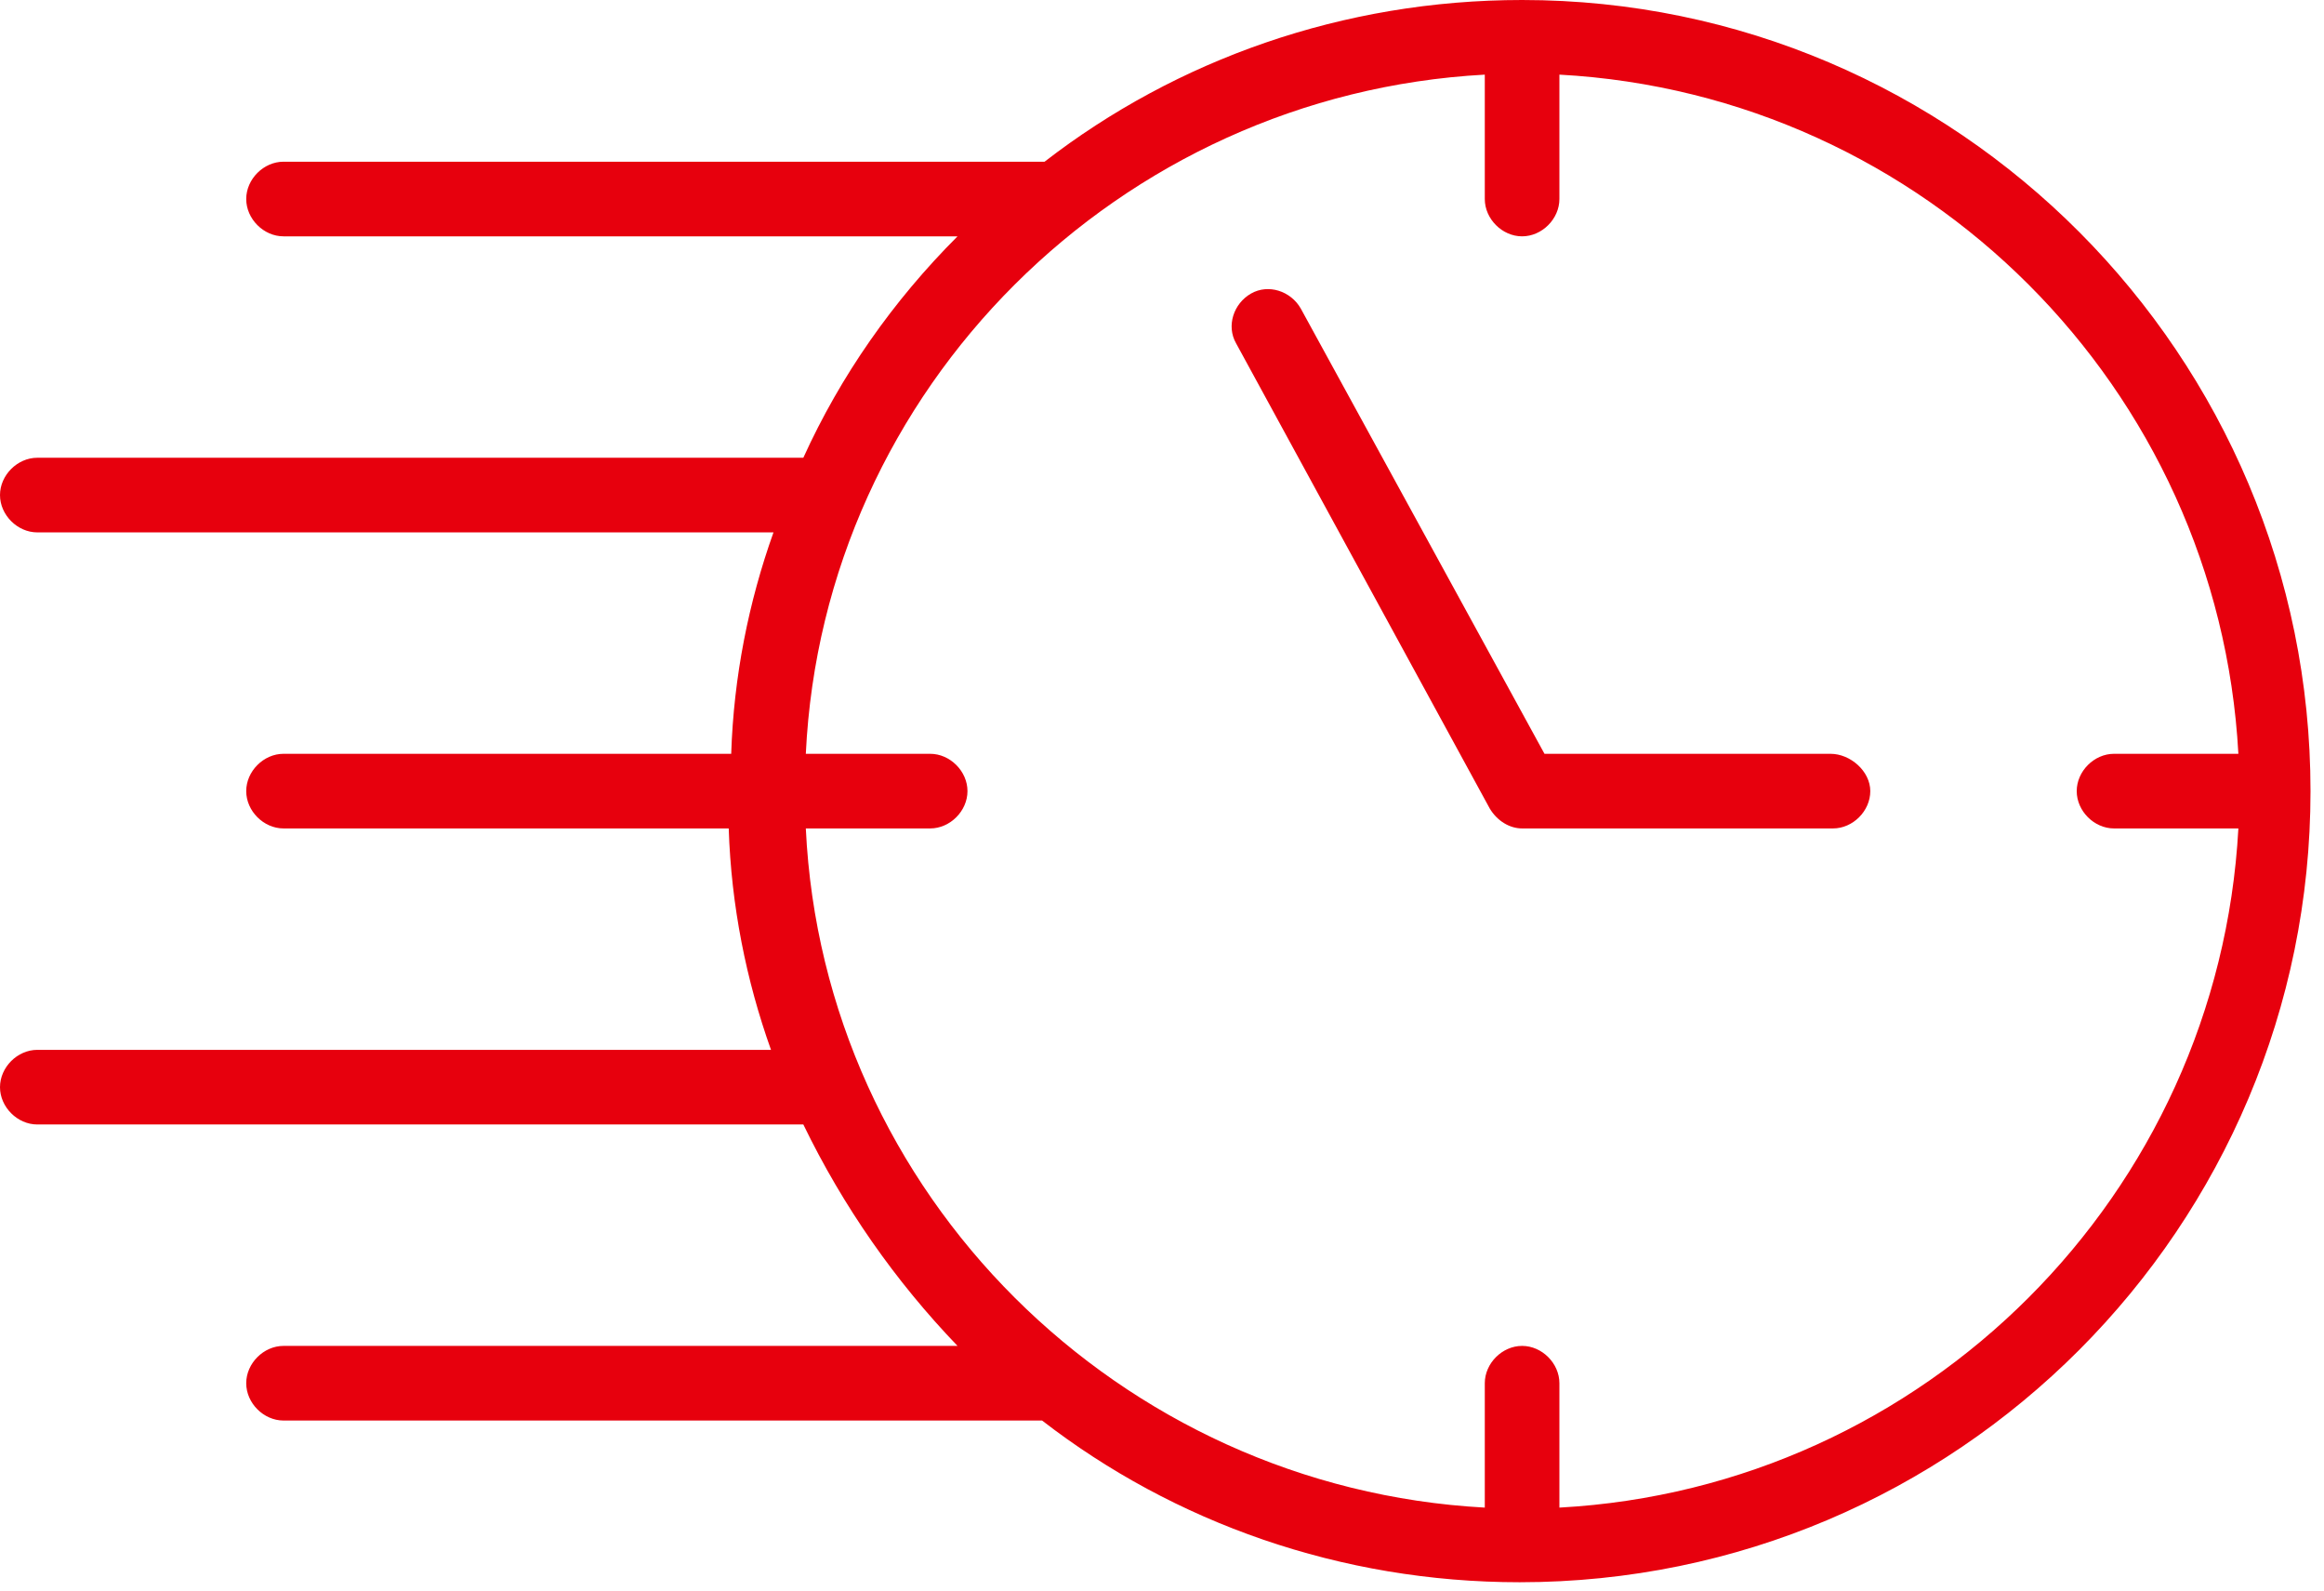
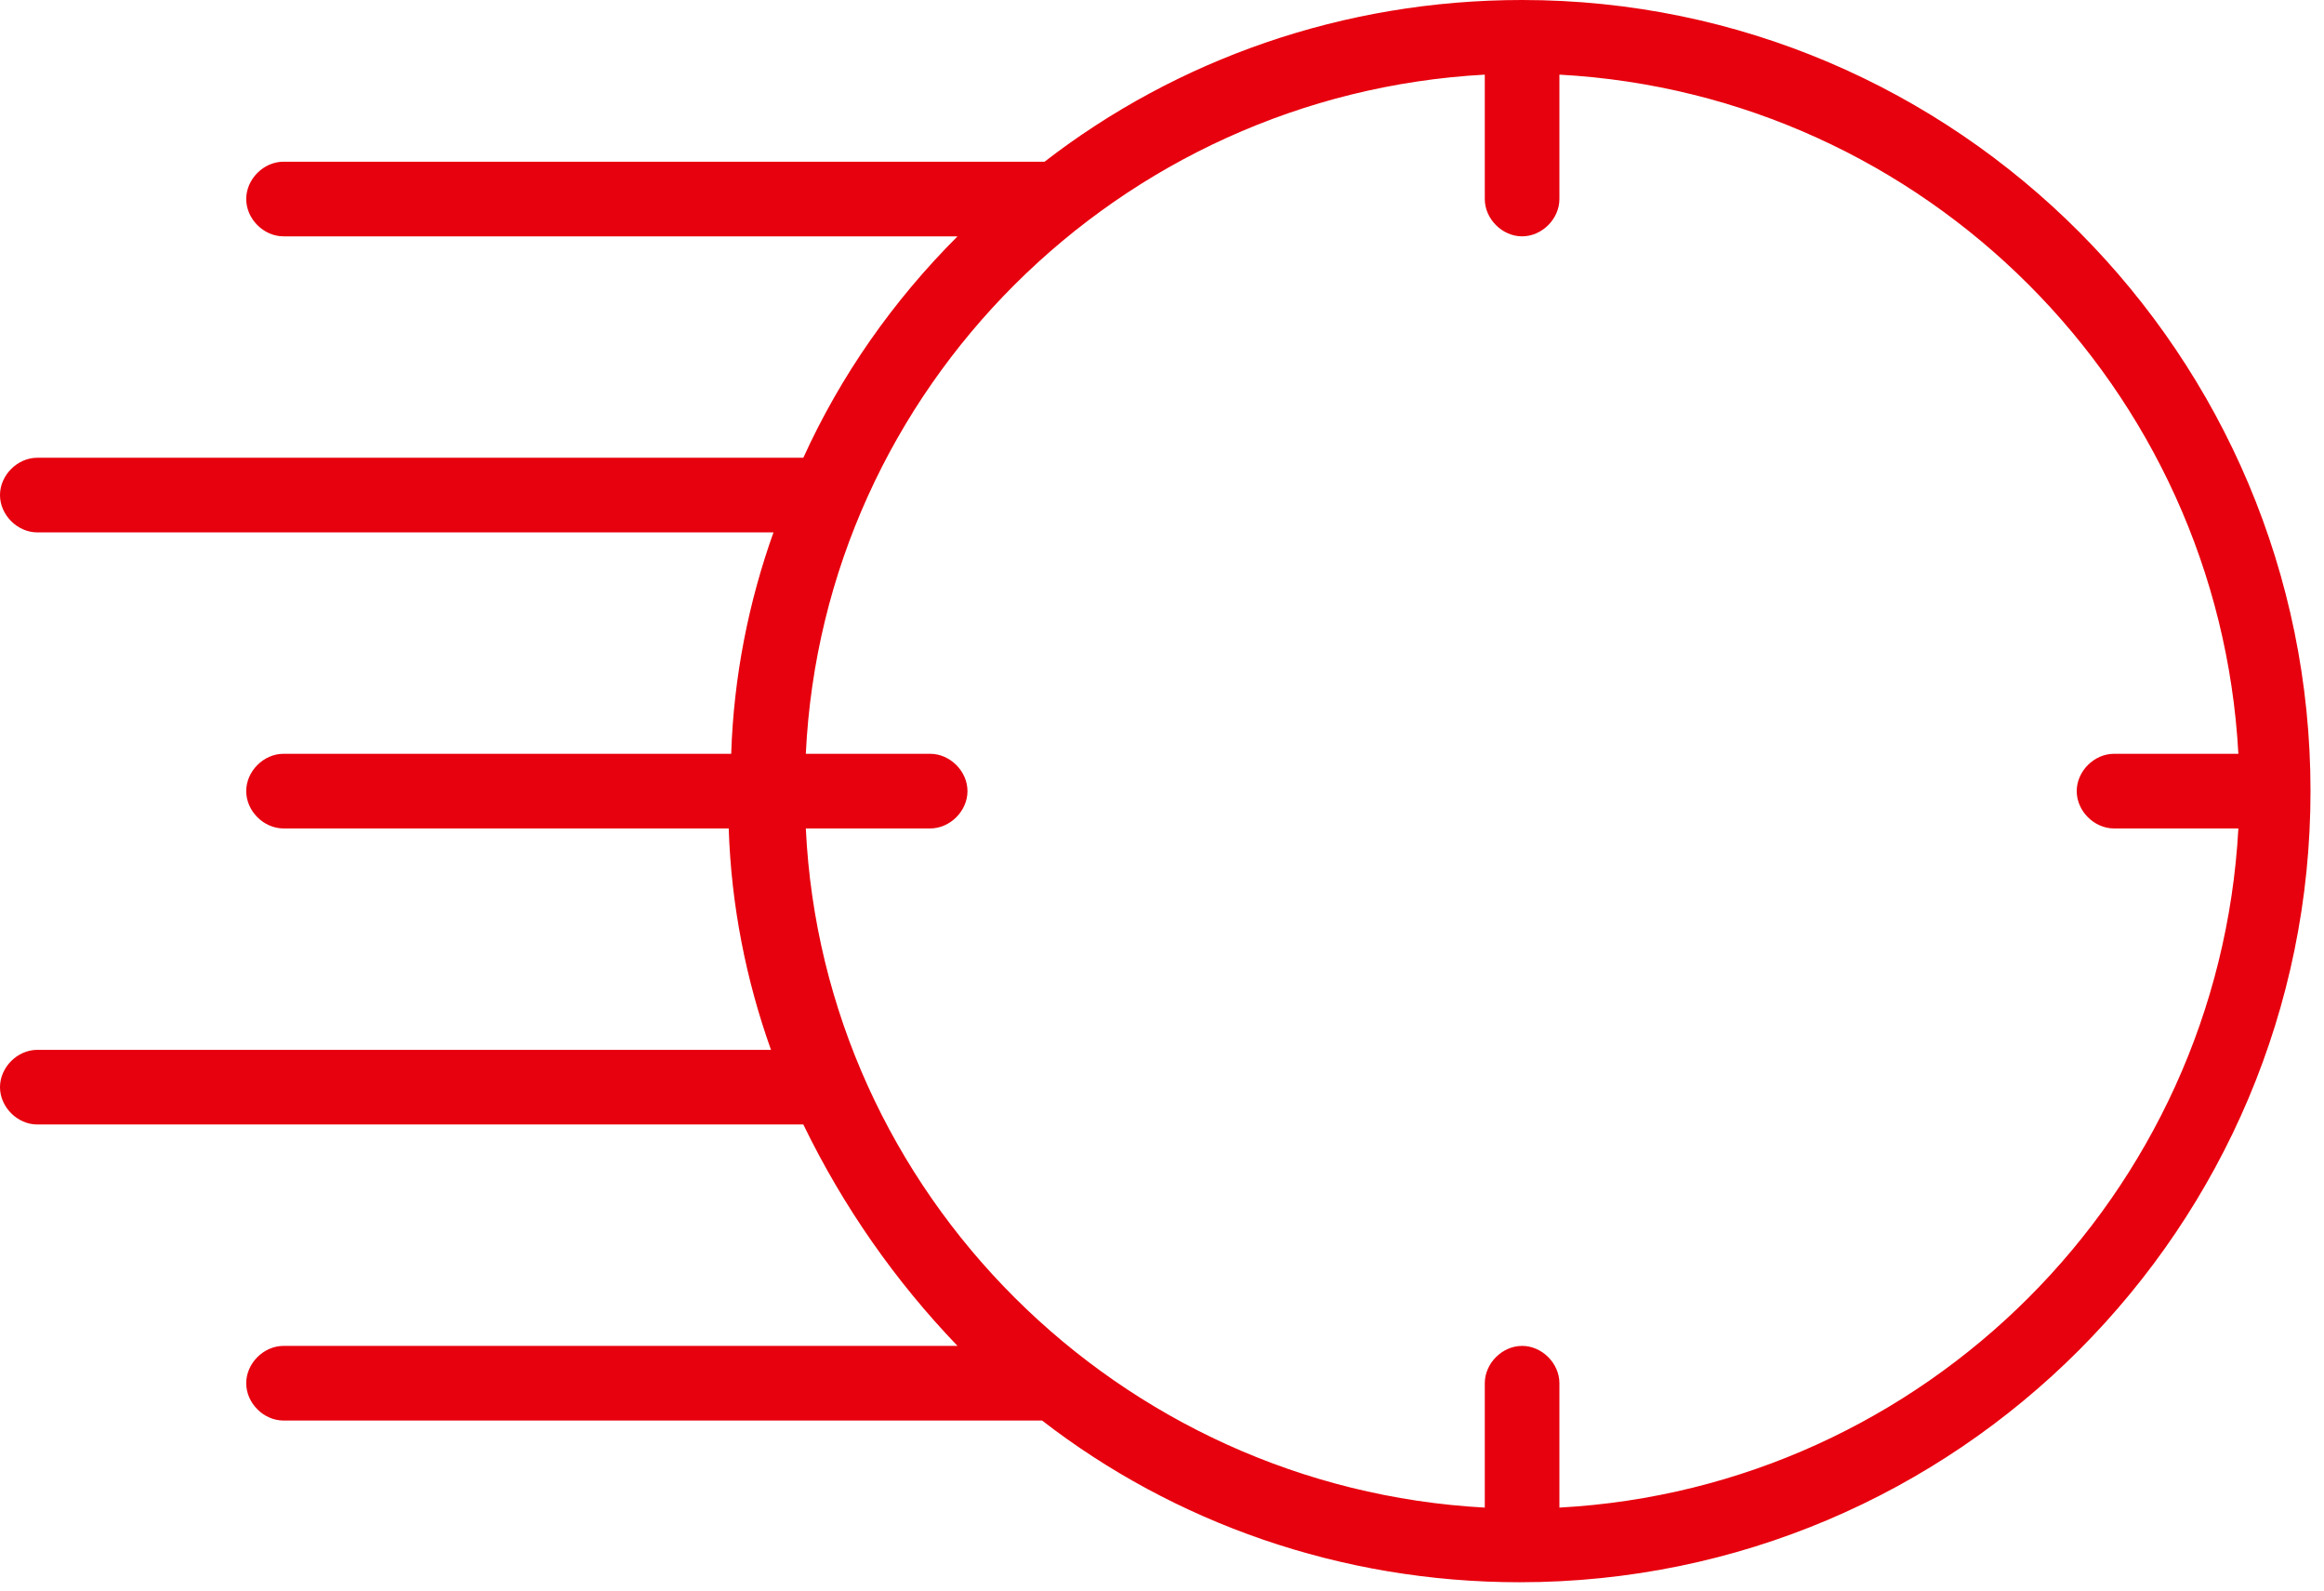
<svg xmlns="http://www.w3.org/2000/svg" width="57" height="39" viewBox="0 0 57 39" fill="none">
  <path d="M37.332 0C32.94 0 28.853 1.464 25.62 3.965H6.954C6.466 3.965 6.039 4.392 6.039 4.88C6.039 5.368 6.466 5.795 6.954 5.795H23.485C21.899 7.381 20.618 9.211 19.703 11.224H0.915C0.427 11.224 0 11.651 0 12.139C0 12.627 0.427 13.054 0.915 13.054H18.971C18.361 14.762 17.995 16.592 17.934 18.483H6.954C6.466 18.483 6.039 18.91 6.039 19.398C6.039 19.886 6.466 20.313 6.954 20.313H17.873C17.934 22.204 18.3 24.034 18.91 25.742H0.915C0.427 25.742 0 26.169 0 26.657C0 27.145 0.427 27.572 0.915 27.572H19.703C20.679 29.585 21.96 31.415 23.485 33.001H6.954C6.466 33.001 6.039 33.428 6.039 33.916C6.039 34.404 6.466 34.831 6.954 34.831H25.559C28.792 37.332 32.879 38.796 37.271 38.796C48.007 38.796 56.669 30.073 56.669 19.398C56.669 8.723 48.007 0 37.332 0ZM38.247 36.966V33.916C38.247 33.428 37.82 33.001 37.332 33.001C36.844 33.001 36.417 33.428 36.417 33.916V36.966C27.45 36.478 20.191 29.28 19.764 20.313H22.814C23.302 20.313 23.729 19.886 23.729 19.398C23.729 18.91 23.302 18.483 22.814 18.483H19.764C20.191 9.516 27.45 2.318 36.417 1.83V4.88C36.417 5.368 36.844 5.795 37.332 5.795C37.82 5.795 38.247 5.368 38.247 4.88V1.83C47.214 2.318 54.412 9.516 54.9 18.483H51.85C51.362 18.483 50.935 18.91 50.935 19.398C50.935 19.886 51.362 20.313 51.85 20.313H54.9C54.412 29.28 47.214 36.478 38.247 36.966Z" fill="#E7000D" />
-   <path d="M44.896 18.483H37.881L31.903 7.564C31.659 7.137 31.11 6.954 30.683 7.198C30.256 7.442 30.073 7.991 30.317 8.418L36.539 19.825C36.722 20.13 37.027 20.313 37.332 20.313H44.957C45.445 20.313 45.872 19.886 45.872 19.398C45.872 18.91 45.384 18.483 44.896 18.483Z" fill="#E7000D" />
</svg>